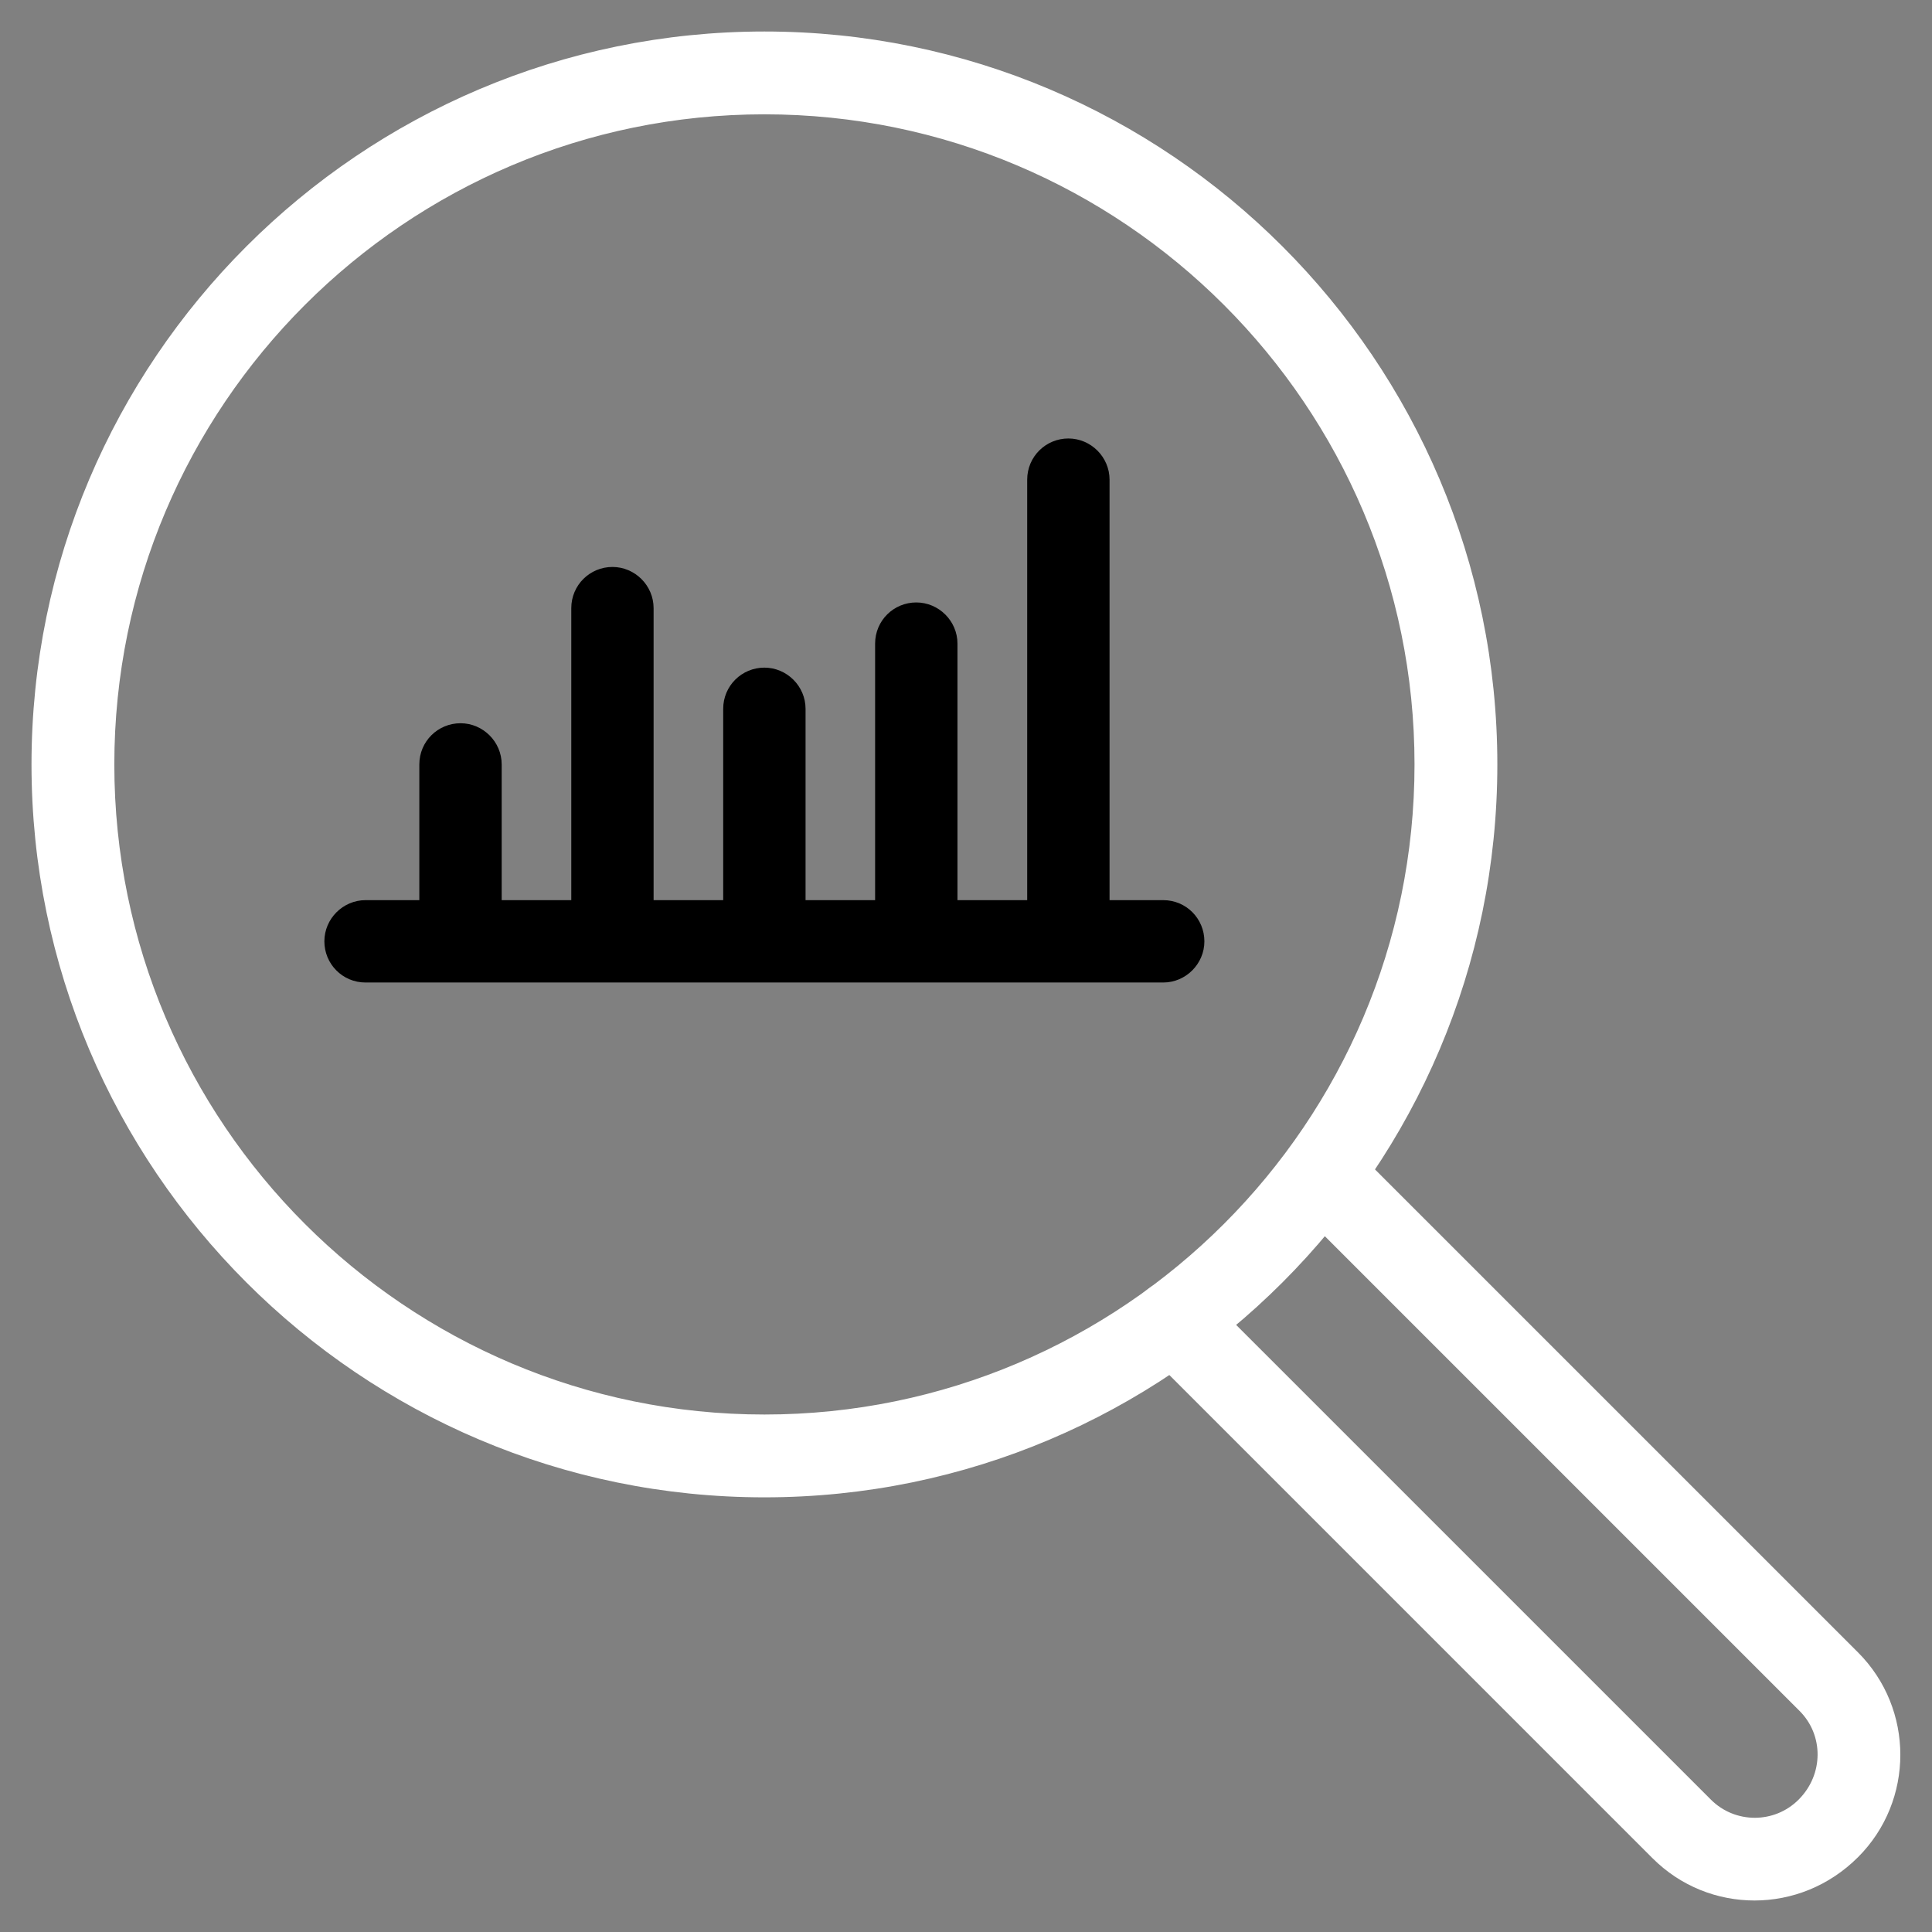
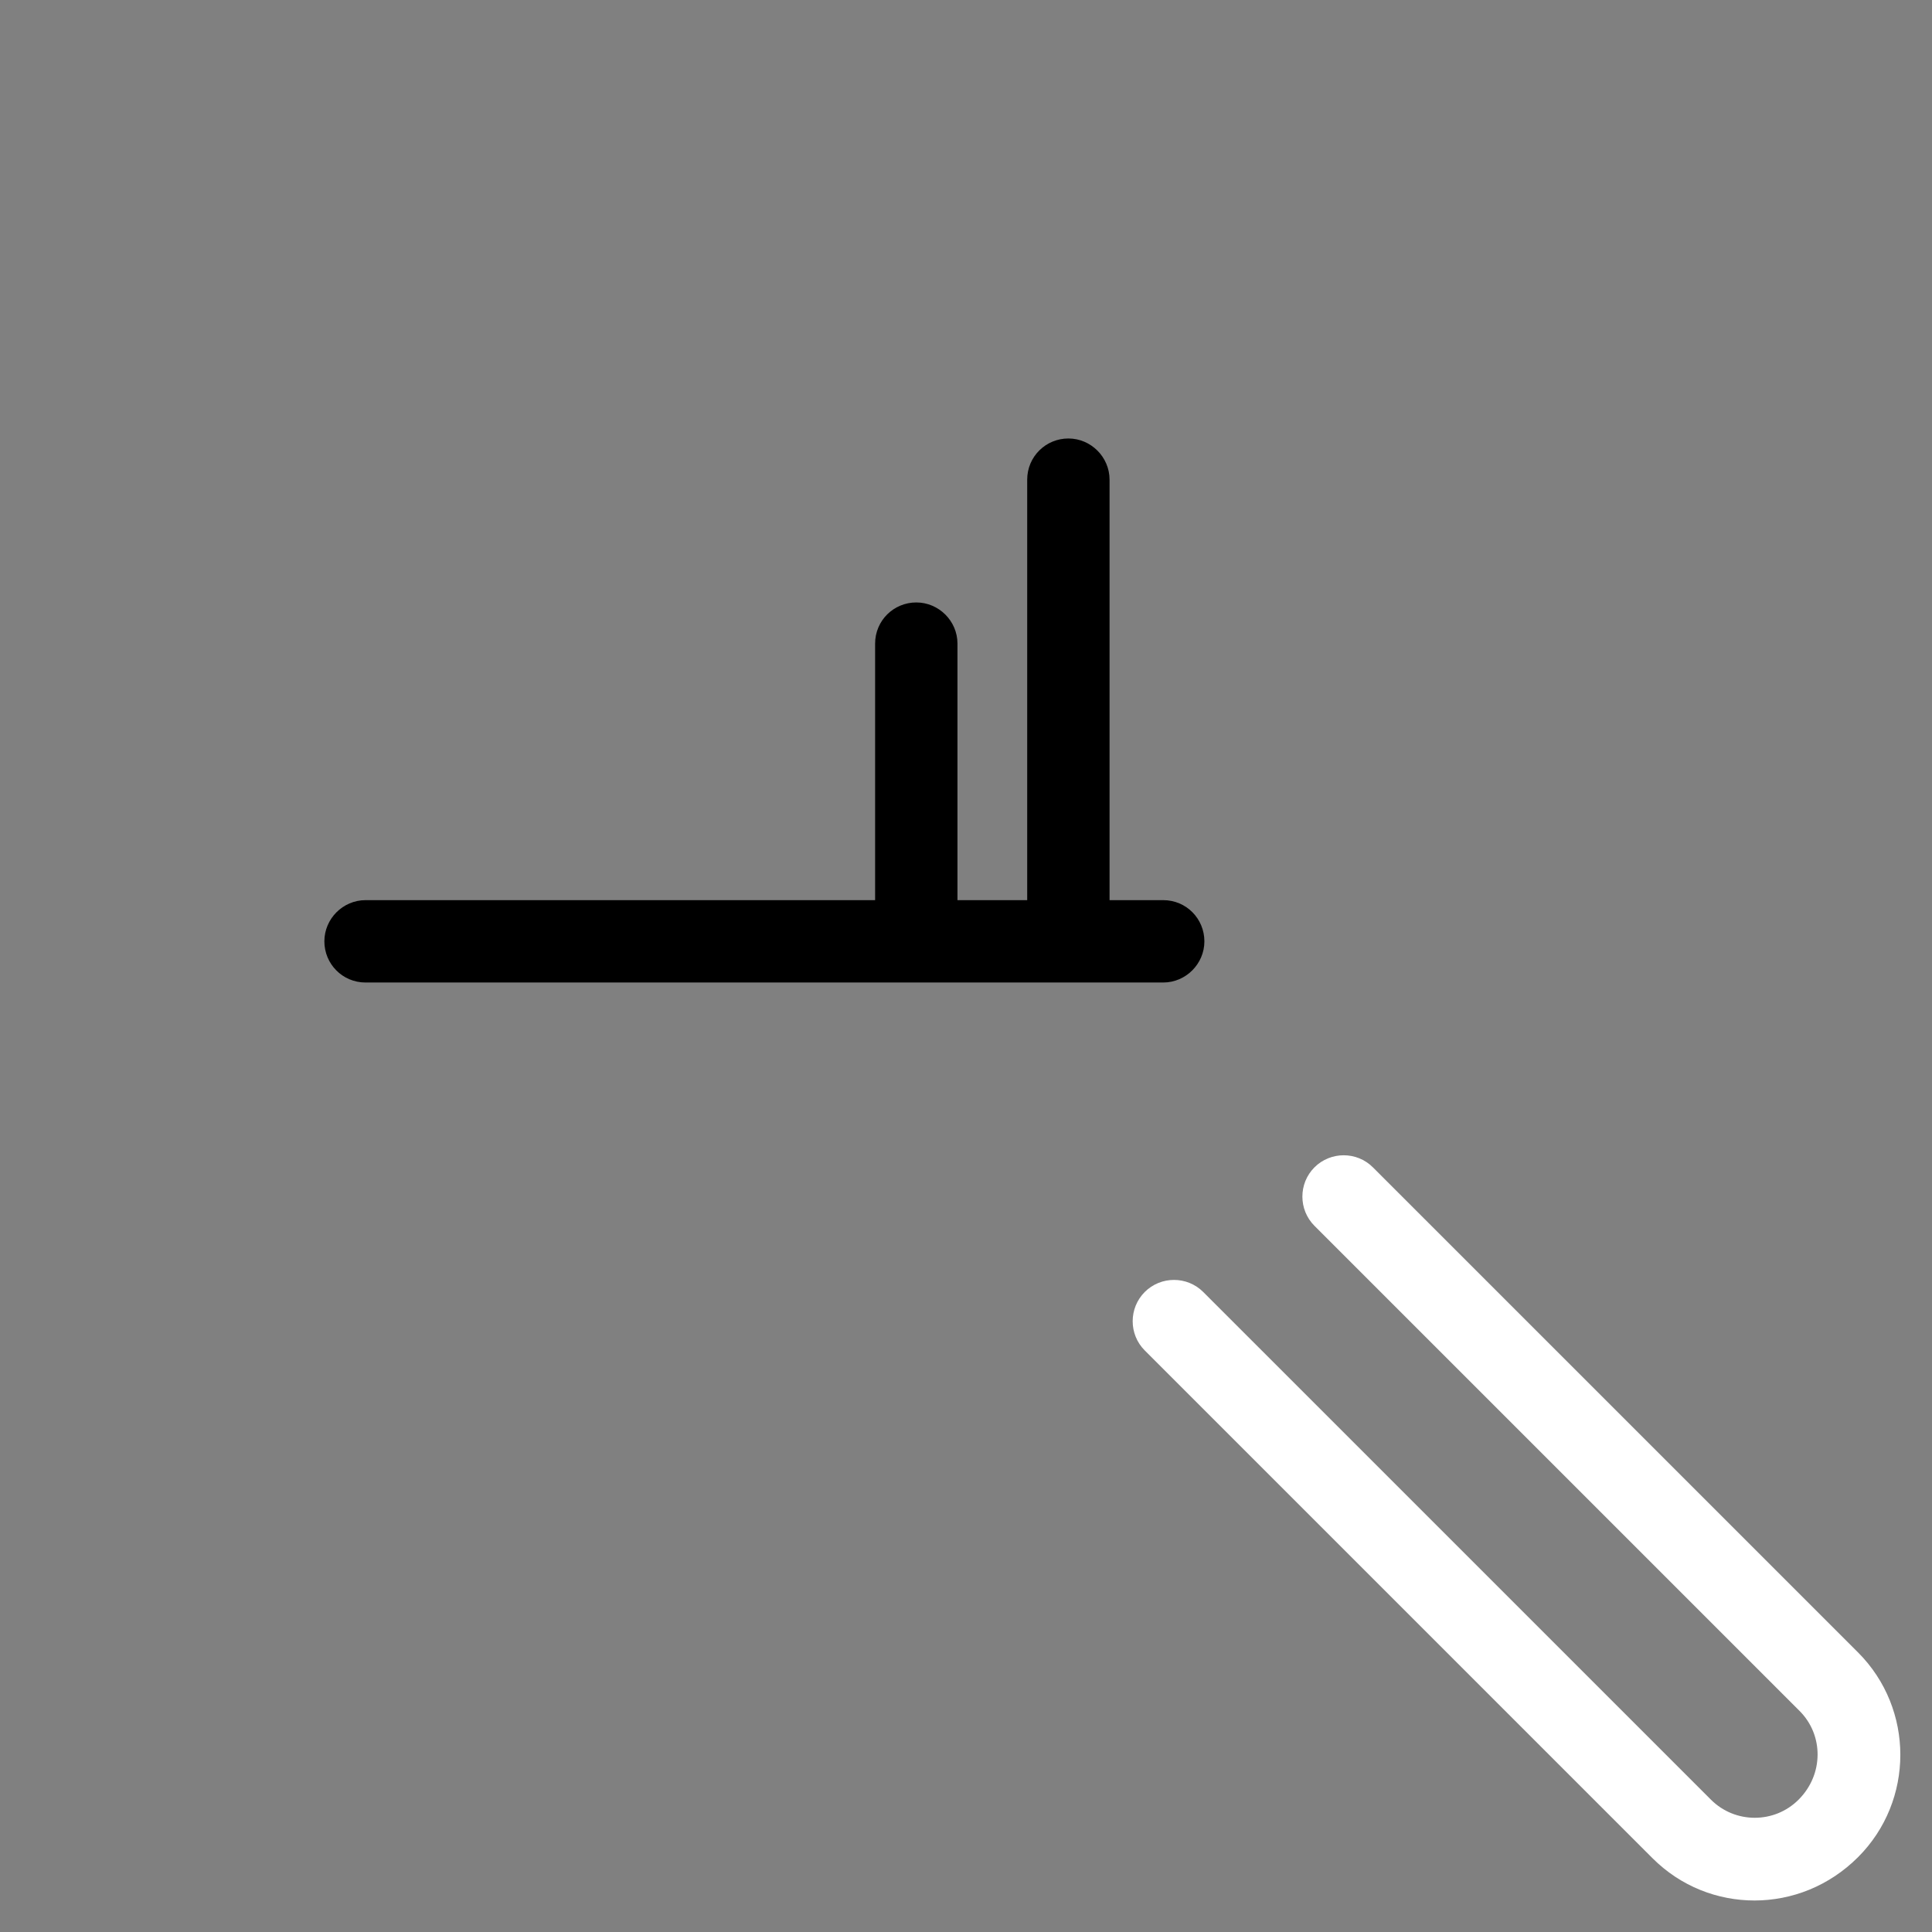
<svg xmlns="http://www.w3.org/2000/svg" width="46" height="46" viewBox="0 0 46 46" fill="none">
  <rect x="0" y="0" width="46" height="46" fill="#808080" stroke="none" />
-   <path d="M18.201 35.401C8.716 35.401 1 27.685 1 18.201C1 8.716 8.716 1 18.201 1C27.685 1 35.401 8.716 35.401 18.201C35.401 27.685 27.685 35.401 18.201 35.401ZM18.201 2.472C9.526 2.472 2.472 9.526 2.472 18.201C2.472 26.875 9.526 33.929 18.201 33.929C26.875 33.929 33.929 26.875 33.929 18.201C33.929 9.526 26.875 2.472 18.201 2.472Z" fill="white" stroke="white" style="fill:white;fill-opacity:1;stroke:white;stroke-opacity:1;" stroke-width="0.5" />
  <path d="M41.78 45C40.958 45 40.148 44.692 39.52 44.064L27.433 31.977C27.147 31.692 27.147 31.224 27.433 30.938C27.718 30.653 28.186 30.653 28.471 30.938L40.559 43.025C41.232 43.699 42.328 43.699 43.001 43.025C43.697 42.329 43.697 41.233 43.024 40.56L31.473 29.009C31.188 28.724 31.188 28.256 31.473 27.971C31.759 27.685 32.227 27.685 32.512 27.971L44.063 39.521C45.307 40.766 45.307 42.797 44.063 44.041C43.423 44.68 42.602 45 41.769 45H41.78Z" fill="white" stroke="white" style="fill:white;fill-opacity:1;stroke:white;stroke-opacity:1;" stroke-width="0.5" />
  <path d="M27.696 23.143H8.703C8.292 23.143 7.973 22.812 7.973 22.413C7.973 22.013 8.304 21.682 8.703 21.682H27.696C28.107 21.682 28.426 22.013 28.426 22.413C28.426 22.812 28.095 23.143 27.696 23.143Z" fill="#5FDDBC" stroke="#5FDDBC" style="fill:#5FDDBC;fill:color(display-p3 0.372 0.867 0.737);fill-opacity:1;stroke:#5FDDBC;stroke:color(display-p3 0.372 0.867 0.737);stroke-opacity:1;" stroke-width="0.5" />
-   <path d="M10.965 22.663C10.554 22.663 10.234 22.332 10.234 21.933V18.201C10.234 17.79 10.565 17.47 10.965 17.47C11.364 17.47 11.695 17.801 11.695 18.201V21.933C11.695 22.344 11.364 22.663 10.965 22.663Z" fill="#5FDDBC" stroke="#5FDDBC" style="fill:#5FDDBC;fill:color(display-p3 0.372 0.867 0.737);fill-opacity:1;stroke:#5FDDBC;stroke:color(display-p3 0.372 0.867 0.737);stroke-opacity:1;" stroke-width="0.5" />
-   <path d="M14.582 22.663C14.171 22.663 13.852 22.332 13.852 21.933V14.48C13.852 14.069 14.183 13.749 14.582 13.749C14.982 13.749 15.312 14.08 15.312 14.48V21.933C15.312 22.344 14.982 22.663 14.582 22.663Z" fill="#5FDDBC" stroke="#5FDDBC" style="fill:#5FDDBC;fill:color(display-p3 0.372 0.867 0.737);fill-opacity:1;stroke:#5FDDBC;stroke:color(display-p3 0.372 0.867 0.737);stroke-opacity:1;" stroke-width="0.5" />
  <path d="M25.438 22.663C25.027 22.663 24.707 22.332 24.707 21.933V11.421C24.707 11.01 25.038 10.69 25.438 10.69C25.837 10.69 26.168 11.021 26.168 11.421V21.933C26.168 22.344 25.837 22.663 25.438 22.663Z" fill="#5FDDBC" stroke="#5FDDBC" style="fill:#5FDDBC;fill:color(display-p3 0.372 0.867 0.737);fill-opacity:1;stroke:#5FDDBC;stroke:color(display-p3 0.372 0.867 0.737);stroke-opacity:1;" stroke-width="0.5" />
  <path d="M21.816 22.663C21.405 22.663 21.086 22.332 21.086 21.933V15.324C21.086 14.913 21.417 14.594 21.816 14.594C22.216 14.594 22.547 14.925 22.547 15.324V21.933C22.547 22.344 22.216 22.663 21.816 22.663Z" fill="#5FDDBC" stroke="#5FDDBC" style="fill:#5FDDBC;fill:color(display-p3 0.372 0.867 0.737);fill-opacity:1;stroke:#5FDDBC;stroke:color(display-p3 0.372 0.867 0.737);stroke-opacity:1;" stroke-width="0.5" />
-   <path d="M18.199 22.663C17.788 22.663 17.469 22.332 17.469 21.933V16.877C17.469 16.466 17.8 16.146 18.199 16.146C18.599 16.146 18.93 16.477 18.93 16.877V21.933C18.93 22.344 18.599 22.663 18.199 22.663Z" fill="#5FDDBC" stroke="#5FDDBC" style="fill:#5FDDBC;fill:color(display-p3 0.372 0.867 0.737);fill-opacity:1;stroke:#5FDDBC;stroke:color(display-p3 0.372 0.867 0.737);stroke-opacity:1;" stroke-width="0.5" />
</svg>